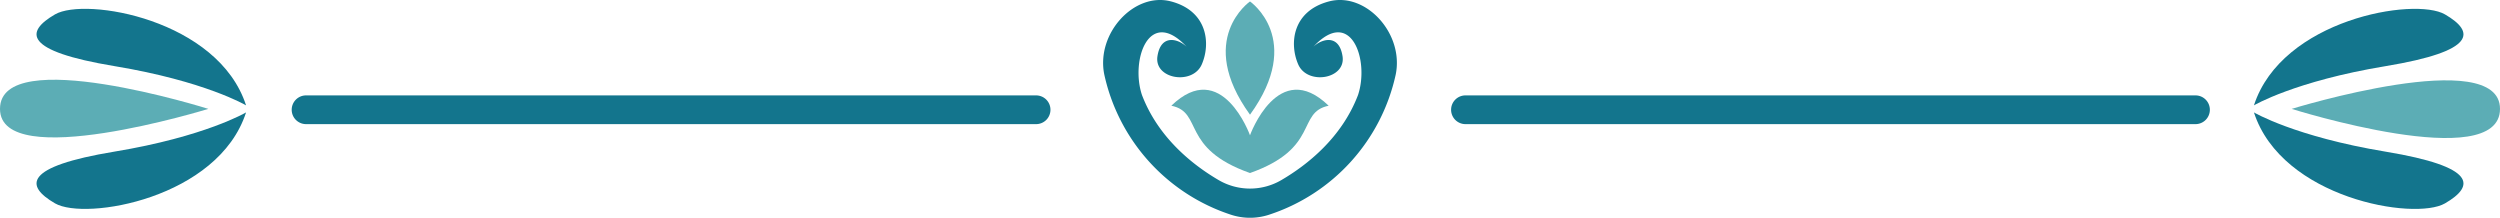
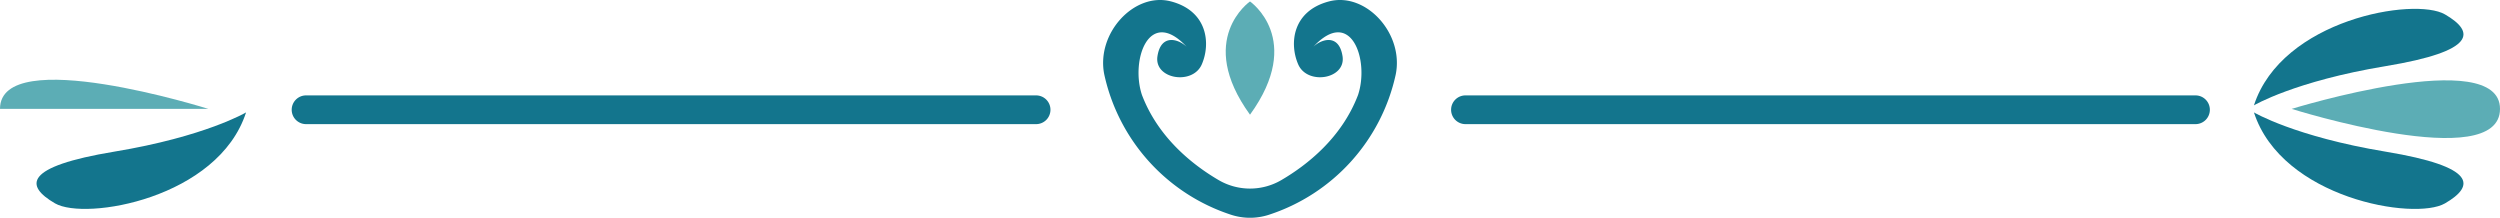
<svg xmlns="http://www.w3.org/2000/svg" width="401.583" height="34.981" viewBox="0 0 401.583 34.981">
  <defs>
    <clipPath id="clip-path">
      <rect id="Rectangle_38" data-name="Rectangle 38" width="32.144" height="39.526" fill="#13758d" />
    </clipPath>
    <clipPath id="clip-path-3">
      <rect id="Rectangle_39" data-name="Rectangle 39" width="47.189" height="34.981" fill="none" />
    </clipPath>
  </defs>
  <g id="Group_43" data-name="Group 43" transform="translate(-1039 -2166.742)">
    <g id="Group_40" data-name="Group 40" transform="translate(1039 2168.16)">
      <g id="Group_38" data-name="Group 38" transform="translate(39.526) rotate(90)">
        <g id="Group_37" data-name="Group 37" clip-path="url(#clip-path)">
          <path id="Path_1042" data-name="Path 1042" d="M0,0S3.887,6.555,6.3,21.153s5.488,14.4,8.311,9.534S13.814,4.469,0,0" transform="translate(16.638)" fill="#13758d" />
-           <path id="Path_1043" data-name="Path 1043" d="M15.506,0S11.619,6.555,9.2,21.153,3.715,35.553.892,30.687,1.692,4.469,15.506,0" transform="translate(0)" fill="#13758d" />
-           <path id="Path_1044" data-name="Path 1044" d="M4.68,33.468C-5.851,33.468,4.68,0,4.68,0S15,33.468,4.68,33.468" transform="translate(11.391 6.058)" fill="#5cadb5" />
+           <path id="Path_1044" data-name="Path 1044" d="M4.68,33.468C-5.851,33.468,4.68,0,4.68,0" transform="translate(11.391 6.058)" fill="#5cadb5" />
        </g>
      </g>
      <path id="Line_9" data-name="Line 9" d="M116.575,1.615H-.693A2.307,2.307,0,0,1-3-.693,2.307,2.307,0,0,1-.693-3H116.575a2.307,2.307,0,0,1,2.307,2.307A2.307,2.307,0,0,1,116.575,1.615Z" transform="translate(236.095 16.906)" fill="#13758d" />
      <g id="Group_39" data-name="Group 39" transform="translate(362.057 32.144) rotate(-90)">
        <g id="Group_37-2" data-name="Group 37" clip-path="url(#clip-path)">
          <path id="Path_1042-2" data-name="Path 1042" d="M0,0S3.887,6.555,6.3,21.153s5.488,14.4,8.311,9.534S13.814,4.469,0,0" transform="translate(16.638 0)" fill="#13758d" />
          <path id="Path_1043-2" data-name="Path 1043" d="M15.506,0S11.619,6.555,9.2,21.153,3.715,35.553.892,30.687,1.692,4.469,15.506,0" transform="translate(0 0)" fill="#13758d" />
          <path id="Path_1044-2" data-name="Path 1044" d="M4.68,33.468C-5.851,33.468,4.68,0,4.68,0S15,33.468,4.68,33.468" transform="translate(11.391 6.058)" fill="#5cadb5" />
        </g>
      </g>
      <path id="Line_10" data-name="Line 10" d="M116.575,1.615H-.693A2.307,2.307,0,0,1-3-.693,2.307,2.307,0,0,1-.693-3H116.575a2.307,2.307,0,0,1,2.307,2.307A2.307,2.307,0,0,1,116.575,1.615Z" transform="translate(49.857 16.906)" fill="#13758d" />
    </g>
    <g id="Group_42" data-name="Group 42" transform="translate(1216.197 2166.742)">
      <g id="Group_41" data-name="Group 41" clip-path="url(#clip-path-3)">
        <path id="Path_1045" data-name="Path 1045" d="M26.606,34.507a9.808,9.808,0,0,1-6.022,0A30.539,30.539,0,0,1,.19,11.979C-1.167,5.365,5-1.306,10.875.22s6.445,6.728,4.975,10.12-7.689,2.374-7.123-1.3,3.392-2.77,4.692-1.526c-6.049-6.5-9.045,2.148-7.18,7.745,2.63,6.891,8.181,11.244,12.3,13.658a9.985,9.985,0,0,0,10.11,0c4.12-2.414,9.671-6.767,12.3-13.658,1.866-5.6-1.131-14.246-7.18-7.745,1.3-1.244,4.127-2.148,4.692,1.526s-5.653,4.692-7.123,1.3-.9-8.593,4.975-10.12S48.357,5.365,47,11.979A30.539,30.539,0,0,1,26.606,34.507" transform="translate(0 0)" fill="#13758d" />
        <path id="Path_1046" data-name="Path 1046" d="M385.574,22.734c-8.777-12.126,0-18.19,0-18.19s8.777,6.063,0,18.19" transform="translate(-361.979 -4.31)" fill="#5cadb5" />
-         <path id="Path_1047" data-name="Path 1047" d="M225.032,292.644c-11.252-3.979-7.448-9.742-12.635-10.812,8.1-7.844,12.635,4.749,12.635,4.749s4.537-12.593,12.635-4.749c-5.187,1.07-1.383,6.833-12.635,10.812" transform="translate(-201.438 -264.85)" fill="#5cadb5" />
      </g>
    </g>
  </g>
</svg>